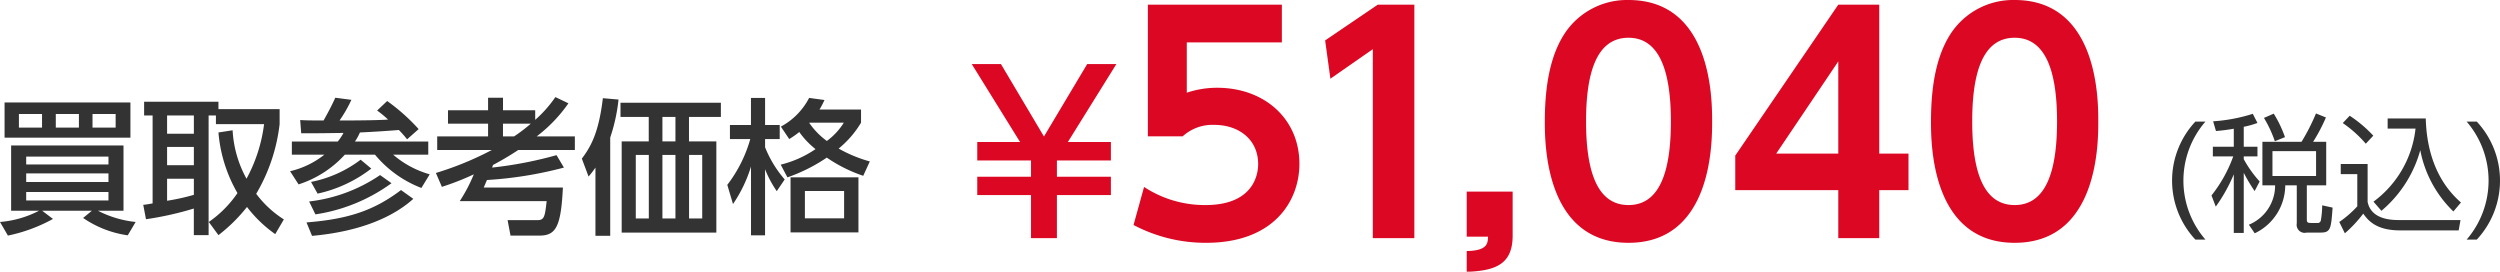
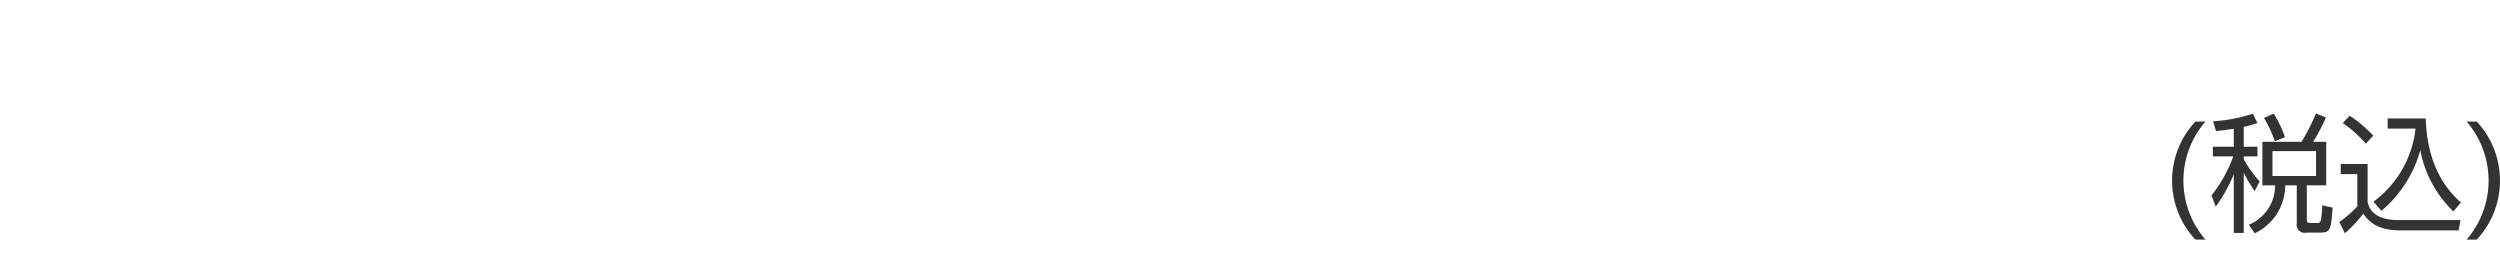
<svg xmlns="http://www.w3.org/2000/svg" id="reference-price_01.svg" width="273.464" height="29.72" viewBox="0 0 273.464 29.72">
  <defs>
    <style>
      .cls-1 {
        fill: #333;
      }

      .cls-1, .cls-2 {
        fill-rule: evenodd;
      }

      .cls-2 {
        fill: #dc0823;
      }
    </style>
  </defs>
-   <path id="買取参考価格" class="cls-1" d="M853.494,9532.97a11.619,11.619,0,0,1-4.129-1.23h2.8v-7.14H839.873v7.14h3.057a11.207,11.207,0,0,1-4.274,1.23l0.865,1.49a17.671,17.671,0,0,0,4.93-1.82l-1.185-.9h5.442l-0.96.79a11.385,11.385,0,0,0,4.882,1.9Zm-11.973-5.31h9v0.94h-9v-0.94Zm0-1.84h9v0.86h-9v-0.86Zm9,3.87v0.93h-9v-0.93h9Zm-11.365-9.79v3.85h13.766v-3.85H839.152Zm8.132,1.26v1.49h-2.529v-1.49h2.529Zm-4.034,0v1.49h-2.529v-1.49h2.529Zm8.051,0v1.49h-2.529v-1.49H851.3Zm11.246,2.02a15.812,15.812,0,0,0,2.081,6.63,12.215,12.215,0,0,1-3.137,3.16l1.056,1.44a17.848,17.848,0,0,0,3.122-3.08,14.154,14.154,0,0,0,3.089,2.97l0.944-1.61a11.387,11.387,0,0,1-3.025-2.8,19.363,19.363,0,0,0,2.561-7.62v-1.64h-6.691v-0.81h-8.131v1.5h0.929v9.62c-0.193.03-.8,0.15-1.025,0.15l0.3,1.58a35.264,35.264,0,0,0,5.234-1.17v2.91h1.617v-13.09h0.8v0.95h5.267a16.9,16.9,0,0,1-1.921,5.97,12.319,12.319,0,0,1-1.521-5.3Zm-2.689,1.58v2h-2.929v-2h2.929Zm0,5.24a23.258,23.258,0,0,1-2.929.65v-2.41h2.929V9530Zm0-8.68v2h-2.929v-2h2.929Zm10.718,2.85v1.44h3.554a9.506,9.506,0,0,1-3.746,1.81l0.928,1.44a11.684,11.684,0,0,0,5.059-3.25h3.3a12.313,12.313,0,0,0,5.074,3.64l0.912-1.49a10.566,10.566,0,0,1-4-2.15h3.841v-1.44h-8.019a5.986,5.986,0,0,0,.544-0.99c1.553-.07,3.3-0.19,4.258-0.27a10.889,10.889,0,0,1,.9,1.02l1.265-1.12a21.411,21.411,0,0,0-3.442-3.07l-1.1,1.04a12.17,12.17,0,0,1,1.2.99c-0.832.06-2.673,0.1-5.314,0.1a14.408,14.408,0,0,0,1.3-2.26l-1.761-.23c-0.56,1.24-1.216,2.36-1.28,2.49-1.7,0-2.113-.02-2.561-0.05l0.112,1.45c2.177,0,2.433-.01,4.626-0.04a6.129,6.129,0,0,1-.625.94h-5.01Zm11.941,5.31c-2.913,2.2-5.682,3.17-10.34,3.54l0.608,1.47c5.474-.49,9-2.17,11.077-4.05Zm-4.418-3.32a13.174,13.174,0,0,1-5.426,2.43l0.72,1.28a14.734,14.734,0,0,0,5.875-2.74Zm2.129,1.68a17.312,17.312,0,0,1-7.763,2.89l0.688,1.41a18.91,18.91,0,0,0,8.324-3.41Zm19.3-2.18a43.353,43.353,0,0,1-7.042,1.36,2.05,2.05,0,0,1,.1-0.29,31.971,31.971,0,0,0,2.753-1.63h6.194v-1.49h-4.177a16,16,0,0,0,3.473-3.62l-1.425-.68a13.539,13.539,0,0,1-2.208,2.49v-1.05h-3.522v-1.37h-1.633v1.37h-4.385v1.47h4.385v1.39H886.48v1.49h5.971a34.471,34.471,0,0,1-6.115,2.51l0.656,1.52a29.213,29.213,0,0,0,3.49-1.37,17.3,17.3,0,0,1-1.537,2.93h9.508c-0.192,1.66-.24,2.08-1.008,2.08h-3.266l0.32,1.69h3.186c1.824,0,2.337-1.07,2.545-5.26h-8.66c0.1-.23.128-0.29,0.352-0.82a42.585,42.585,0,0,0,8.42-1.36Zm-5.858-2.05v-1.39h3.041a17.257,17.257,0,0,1-1.824,1.39h-1.217Zm23.843-3.68H906.53v1.55h3.089v2.68h-2.961v9.97h10.356v-9.97h-2.993v-2.68h3.489v-1.55Zm-4.978,12.66h-1.424v-6.95h1.424v6.95Zm0-8.43h-1.424v-2.68h1.424v2.68Zm-2.913,8.43h-1.425v-6.95h1.425v6.95Zm5.842,0h-1.44v-6.95h1.44v6.95Zm-10.068-8.84a19.209,19.209,0,0,0,.913-4.17l-1.713-.15c-0.448,3.81-1.345,5.35-2.3,6.61l0.736,1.96a9.984,9.984,0,0,0,.753-0.98v7.46h1.616v-10.73Zm27.445-3.08h-4.546a9.743,9.743,0,0,0,.544-1.04l-1.68-.23a7.478,7.478,0,0,1-3.09,3.14l0.913,1.36a10.3,10.3,0,0,0,1.1-.77,9.013,9.013,0,0,0,1.777,1.87,11.667,11.667,0,0,1-3.81,1.7l0.737,1.39a18.41,18.41,0,0,0,4.306-2.16,15.875,15.875,0,0,0,3.985,1.99l0.72-1.57a15.048,15.048,0,0,1-3.409-1.41,10.754,10.754,0,0,0,2.449-2.83v-1.44Zm-8.355,7.65a12.464,12.464,0,0,1-2.145-3.52v-0.9h1.6v-1.54h-1.6v-2.96H920.8v2.96H918.5v1.54h2.225a14.8,14.8,0,0,1-2.513,5.01l0.624,2.1a15.088,15.088,0,0,0,1.969-4.1v7.52h1.537v-7.23a12.041,12.041,0,0,0,1.28,2.4Zm8.067-.23h-7.427v6.02h7.427v-6.02Zm-1.6-5.98a7.2,7.2,0,0,1-1.856,2,8.21,8.21,0,0,1-1.921-1.97l0.016-.03h3.761Zm0.032,10.46h-4.289v-2.99h4.289v2.99Z" transform="translate(-838.656 -9508.69)" />
-   <path id="_51_040" data-name="¥51,040" class="cls-2" d="M960.77,9515.7h-3.192l-4.728,7.92-4.705-7.92h-3.192l5.281,8.52h-4.681v2.02h5.881v1.78h-5.881v2.01h5.881v4.71h2.832v-4.71h5.905v-2.01h-5.905v-1.78h5.905v-2.02h-4.705Zm18.1-6.5H964.217v14.4h3.808a4.832,4.832,0,0,1,3.455-1.25c2.688,0,4.8,1.6,4.8,4.29,0,1.41-.736,4.48-5.76,4.48a12.112,12.112,0,0,1-6.719-1.98l-1.152,4.16a16.865,16.865,0,0,0,7.935,1.95c7.424,0,10.208-4.58,10.208-8.64,0-4.9-3.808-8.32-8.992-8.32a10.368,10.368,0,0,0-3.327.54v-5.5h10.4v-4.13Zm4.737,3.91,0.576,4.19,4.639-3.23v20.67h4.544V9509.2h-4Zm15.488,16.54v4.93h2.333c-0.03.73-.06,1.53-2.333,1.57v2.27c3.393-.1,5.023-1,5.023-3.97v-4.8H999.1Zm17.693,5.6c9.15,0,9.15-10.91,9.15-13.28,0-2.34,0-13.28-9.15-13.28a8.174,8.174,0,0,0-7.01,3.71c-1.34,2.08-2.14,5.06-2.14,9.57C1007.64,9524.31,1007.64,9535.25,1016.79,9535.25Zm0-4.13c-3.39,0-4.64-3.61-4.64-9.15,0-5.06,1.03-9.15,4.64-9.15,3.39,0,4.64,3.65,4.64,9.15C1021.43,9527.22,1020.31,9531.12,1016.79,9531.12Zm27.43,3.62v-5.25h3.2v-4h-3.2V9509.2h-4.48l-11.27,16.51v3.78h11.27v5.25h4.48Zm-4.48-19.33v10.08h-6.79Zm19.29,19.84c9.15,0,9.15-10.91,9.15-13.28,0-2.34,0-13.28-9.15-13.28a8.174,8.174,0,0,0-7.01,3.71c-1.34,2.08-2.14,5.06-2.14,9.57C1049.88,9524.31,1049.88,9535.25,1059.03,9535.25Zm0-4.13c-3.39,0-4.64-3.61-4.64-9.15,0-5.06,1.03-9.15,4.64-9.15,3.39,0,4.64,3.65,4.64,9.15C1063.67,9527.22,1062.55,9531.12,1059.03,9531.12Z" transform="translate(-838.656 -9508.69)" />
  <path id="_税込_" data-name="(税込)" class="cls-1" d="M1078.8,9521.99a9.445,9.445,0,0,0,0,12.91h1.1a9.85,9.85,0,0,1,0-12.91h-1.1Zm14.31,2.21h-1.43a19.222,19.222,0,0,0,1.4-2.66l-1.09-.44a21.975,21.975,0,0,1-1.58,3.1h-4.28v4.76h1.39a4.637,4.637,0,0,1-2.87,4.31l0.64,0.94a5.835,5.835,0,0,0,3.34-5.25h1.26v4.16a0.877,0.877,0,0,0,1.09,1.01h1.53c1.1,0,1.13-.45,1.3-2.73l-1.14-.25a9.663,9.663,0,0,1-.15,1.66,0.356,0.356,0,0,1-.42.27h-0.64c-0.41,0-.47-0.09-0.47-0.39v-3.73h2.12v-4.76Zm-1.11,3.74h-4.77v-2.72H1092v2.72Zm-7.91-5.38a10.025,10.025,0,0,0,1.5-.42l-0.51-1a18.221,18.221,0,0,1-4.34.82l0.31,1.06a19.316,19.316,0,0,0,1.95-.25v1.97h-2.29v1.06h2.23a15.07,15.07,0,0,1-2.38,4.27l0.47,1.22a17.621,17.621,0,0,0,1.97-3.53v6.41h1.09v-6.58a18.713,18.713,0,0,0,1.19,2l0.55-1.05a12.5,12.5,0,0,1-1.74-2.44v-0.3h1.5v-1.06h-1.5v-2.18Zm4.51,1.13a12.942,12.942,0,0,0-1.23-2.57l-1.07.47a13,13,0,0,1,1.19,2.55Zm10.55,8.06a13.258,13.258,0,0,0,4.25-6.63,12.6,12.6,0,0,0,3.62,6.7l0.83-.98c-3.08-2.68-3.78-6.45-3.85-9.19h-4.17v1.11h3.05a11.466,11.466,0,0,1-4.6,7.99Zm-0.89-8.22a14.1,14.1,0,0,0-2.58-2.18l-0.76.8a13.083,13.083,0,0,1,2.52,2.26Zm-3.56,3.1v1.11h1.81v3.52a11.446,11.446,0,0,1-1.97,1.71l0.61,1.24a14.062,14.062,0,0,0,2.01-2.15c0.47,0.64,1.31,1.83,4.01,1.83h6.43l0.2-1.13h-6.81c-1.54,0-3.04-.44-3.35-1.99v-4.14h-2.94Zm13.77-4.64a9.881,9.881,0,0,1,0,12.91h1.11a9.472,9.472,0,0,0,0-12.91h-1.11Z" transform="translate(-838.656 -9508.69)" />
</svg>